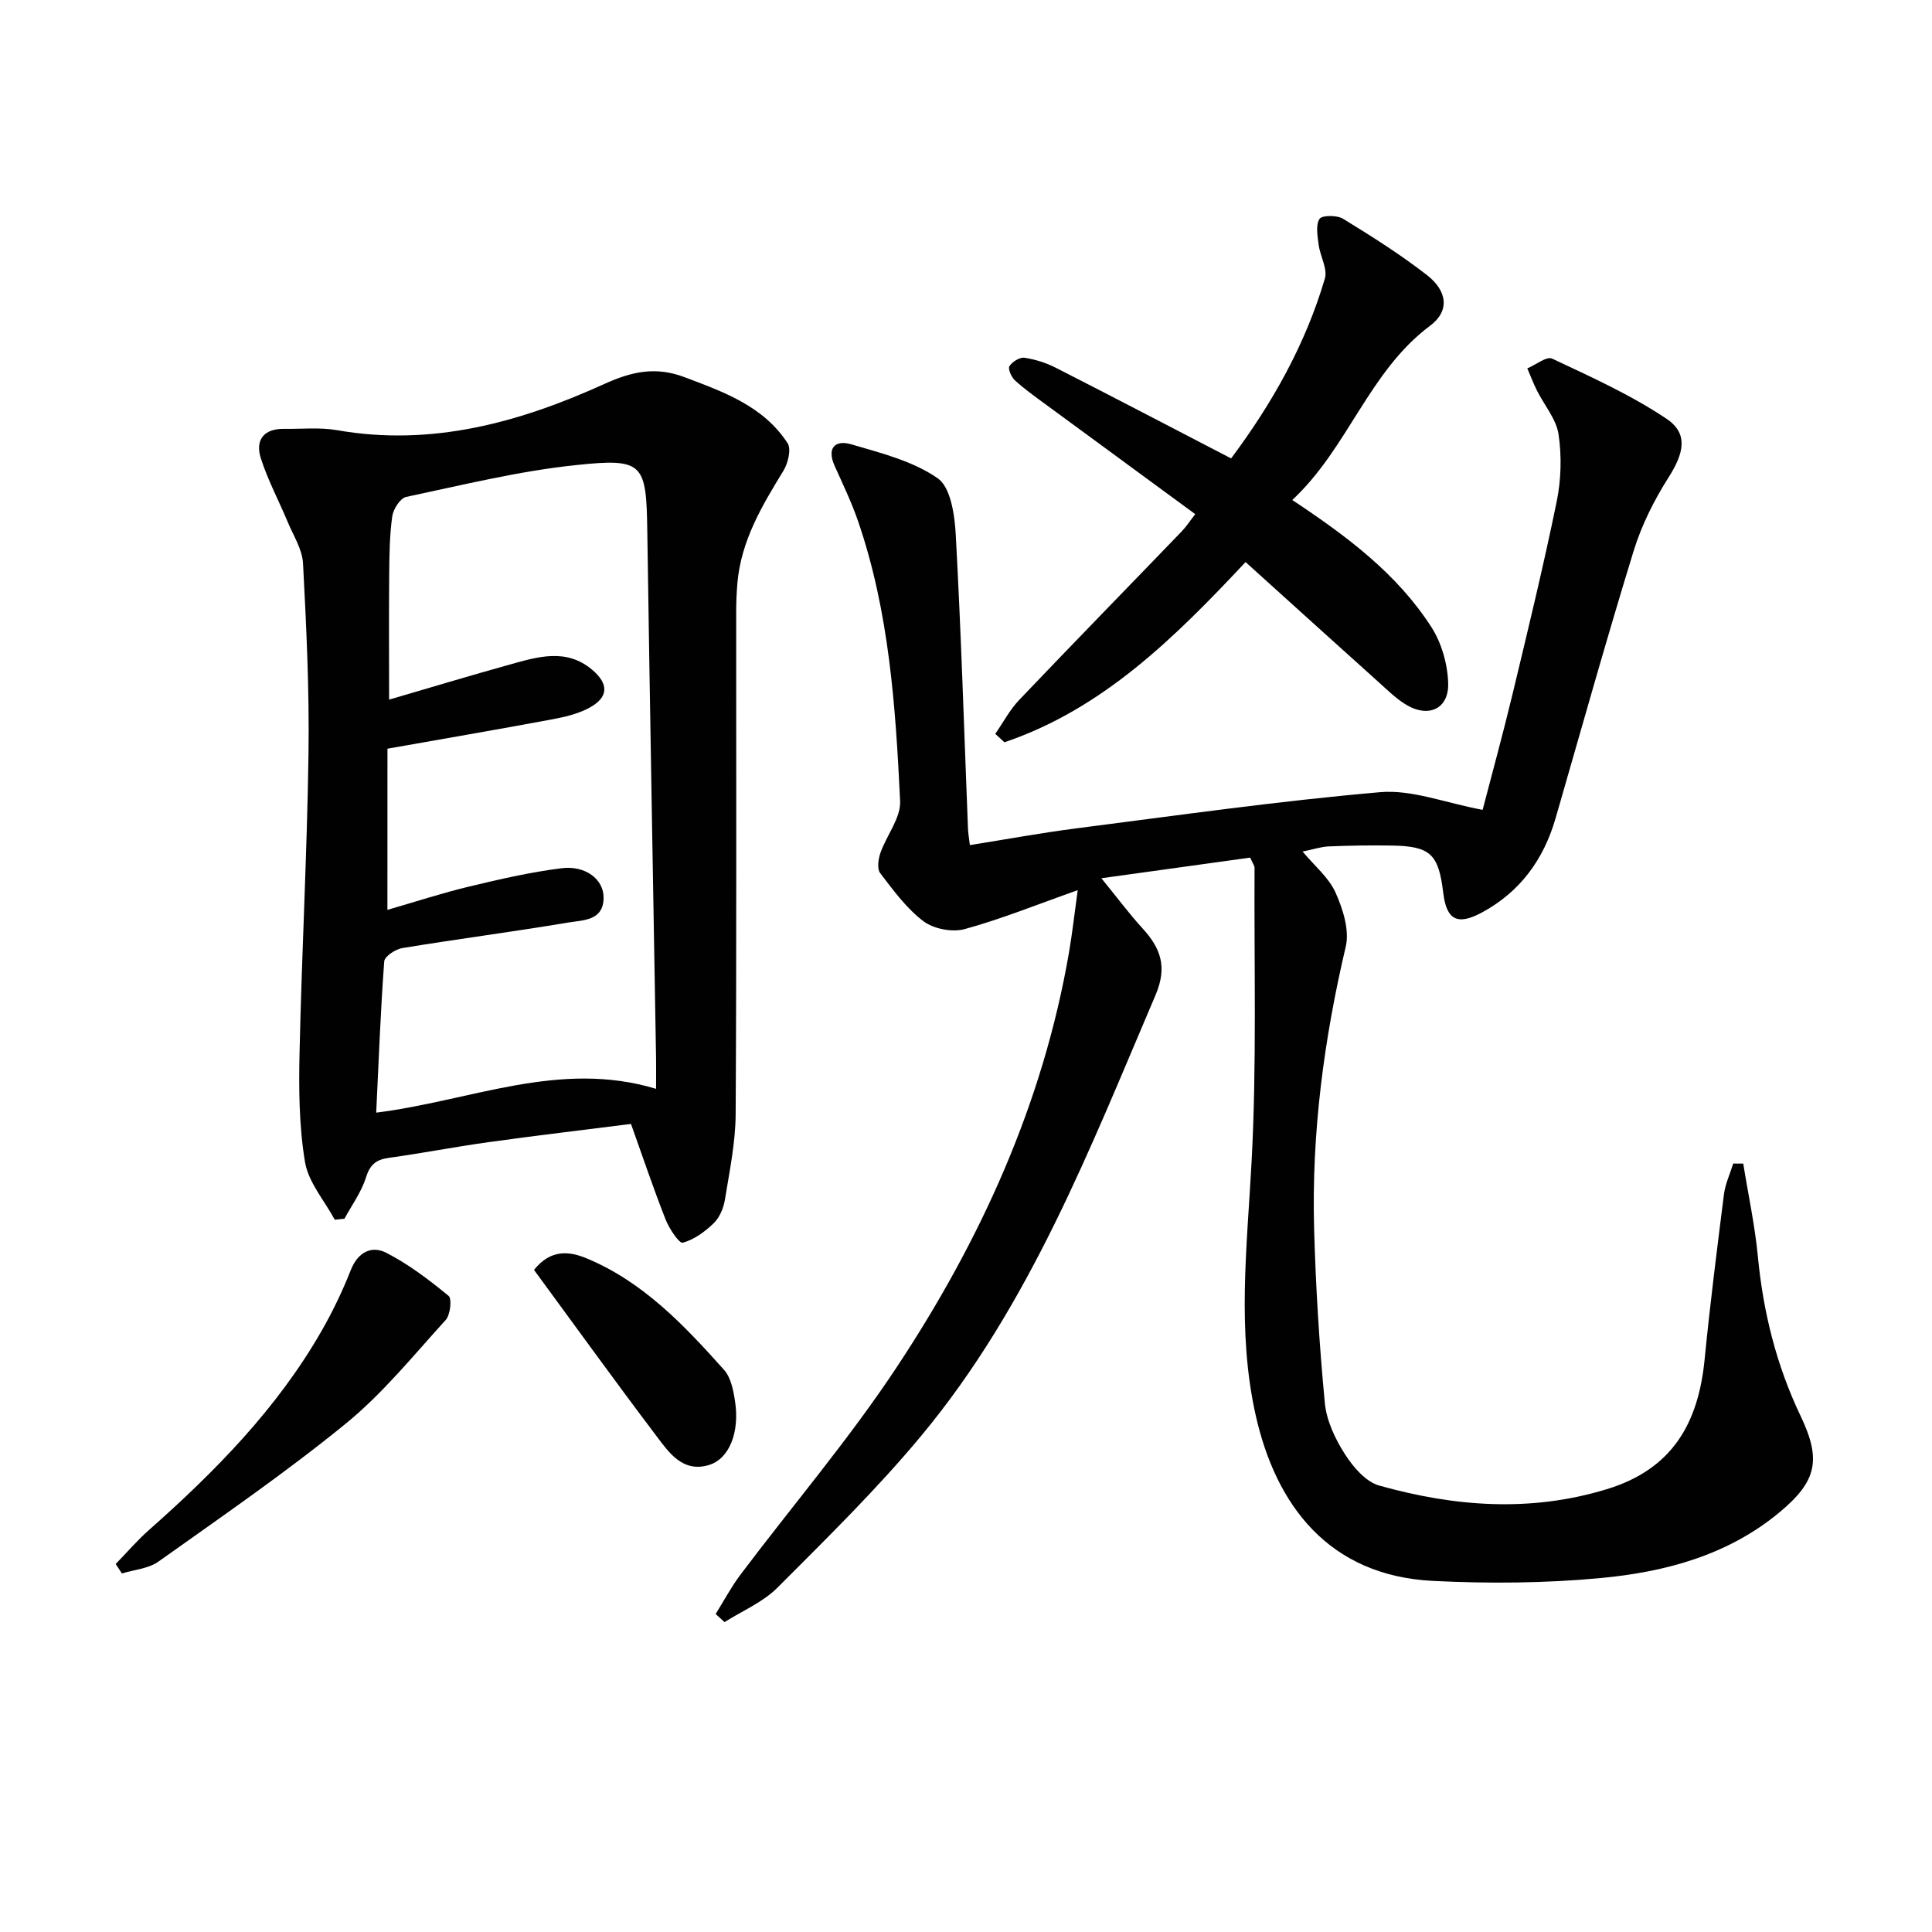
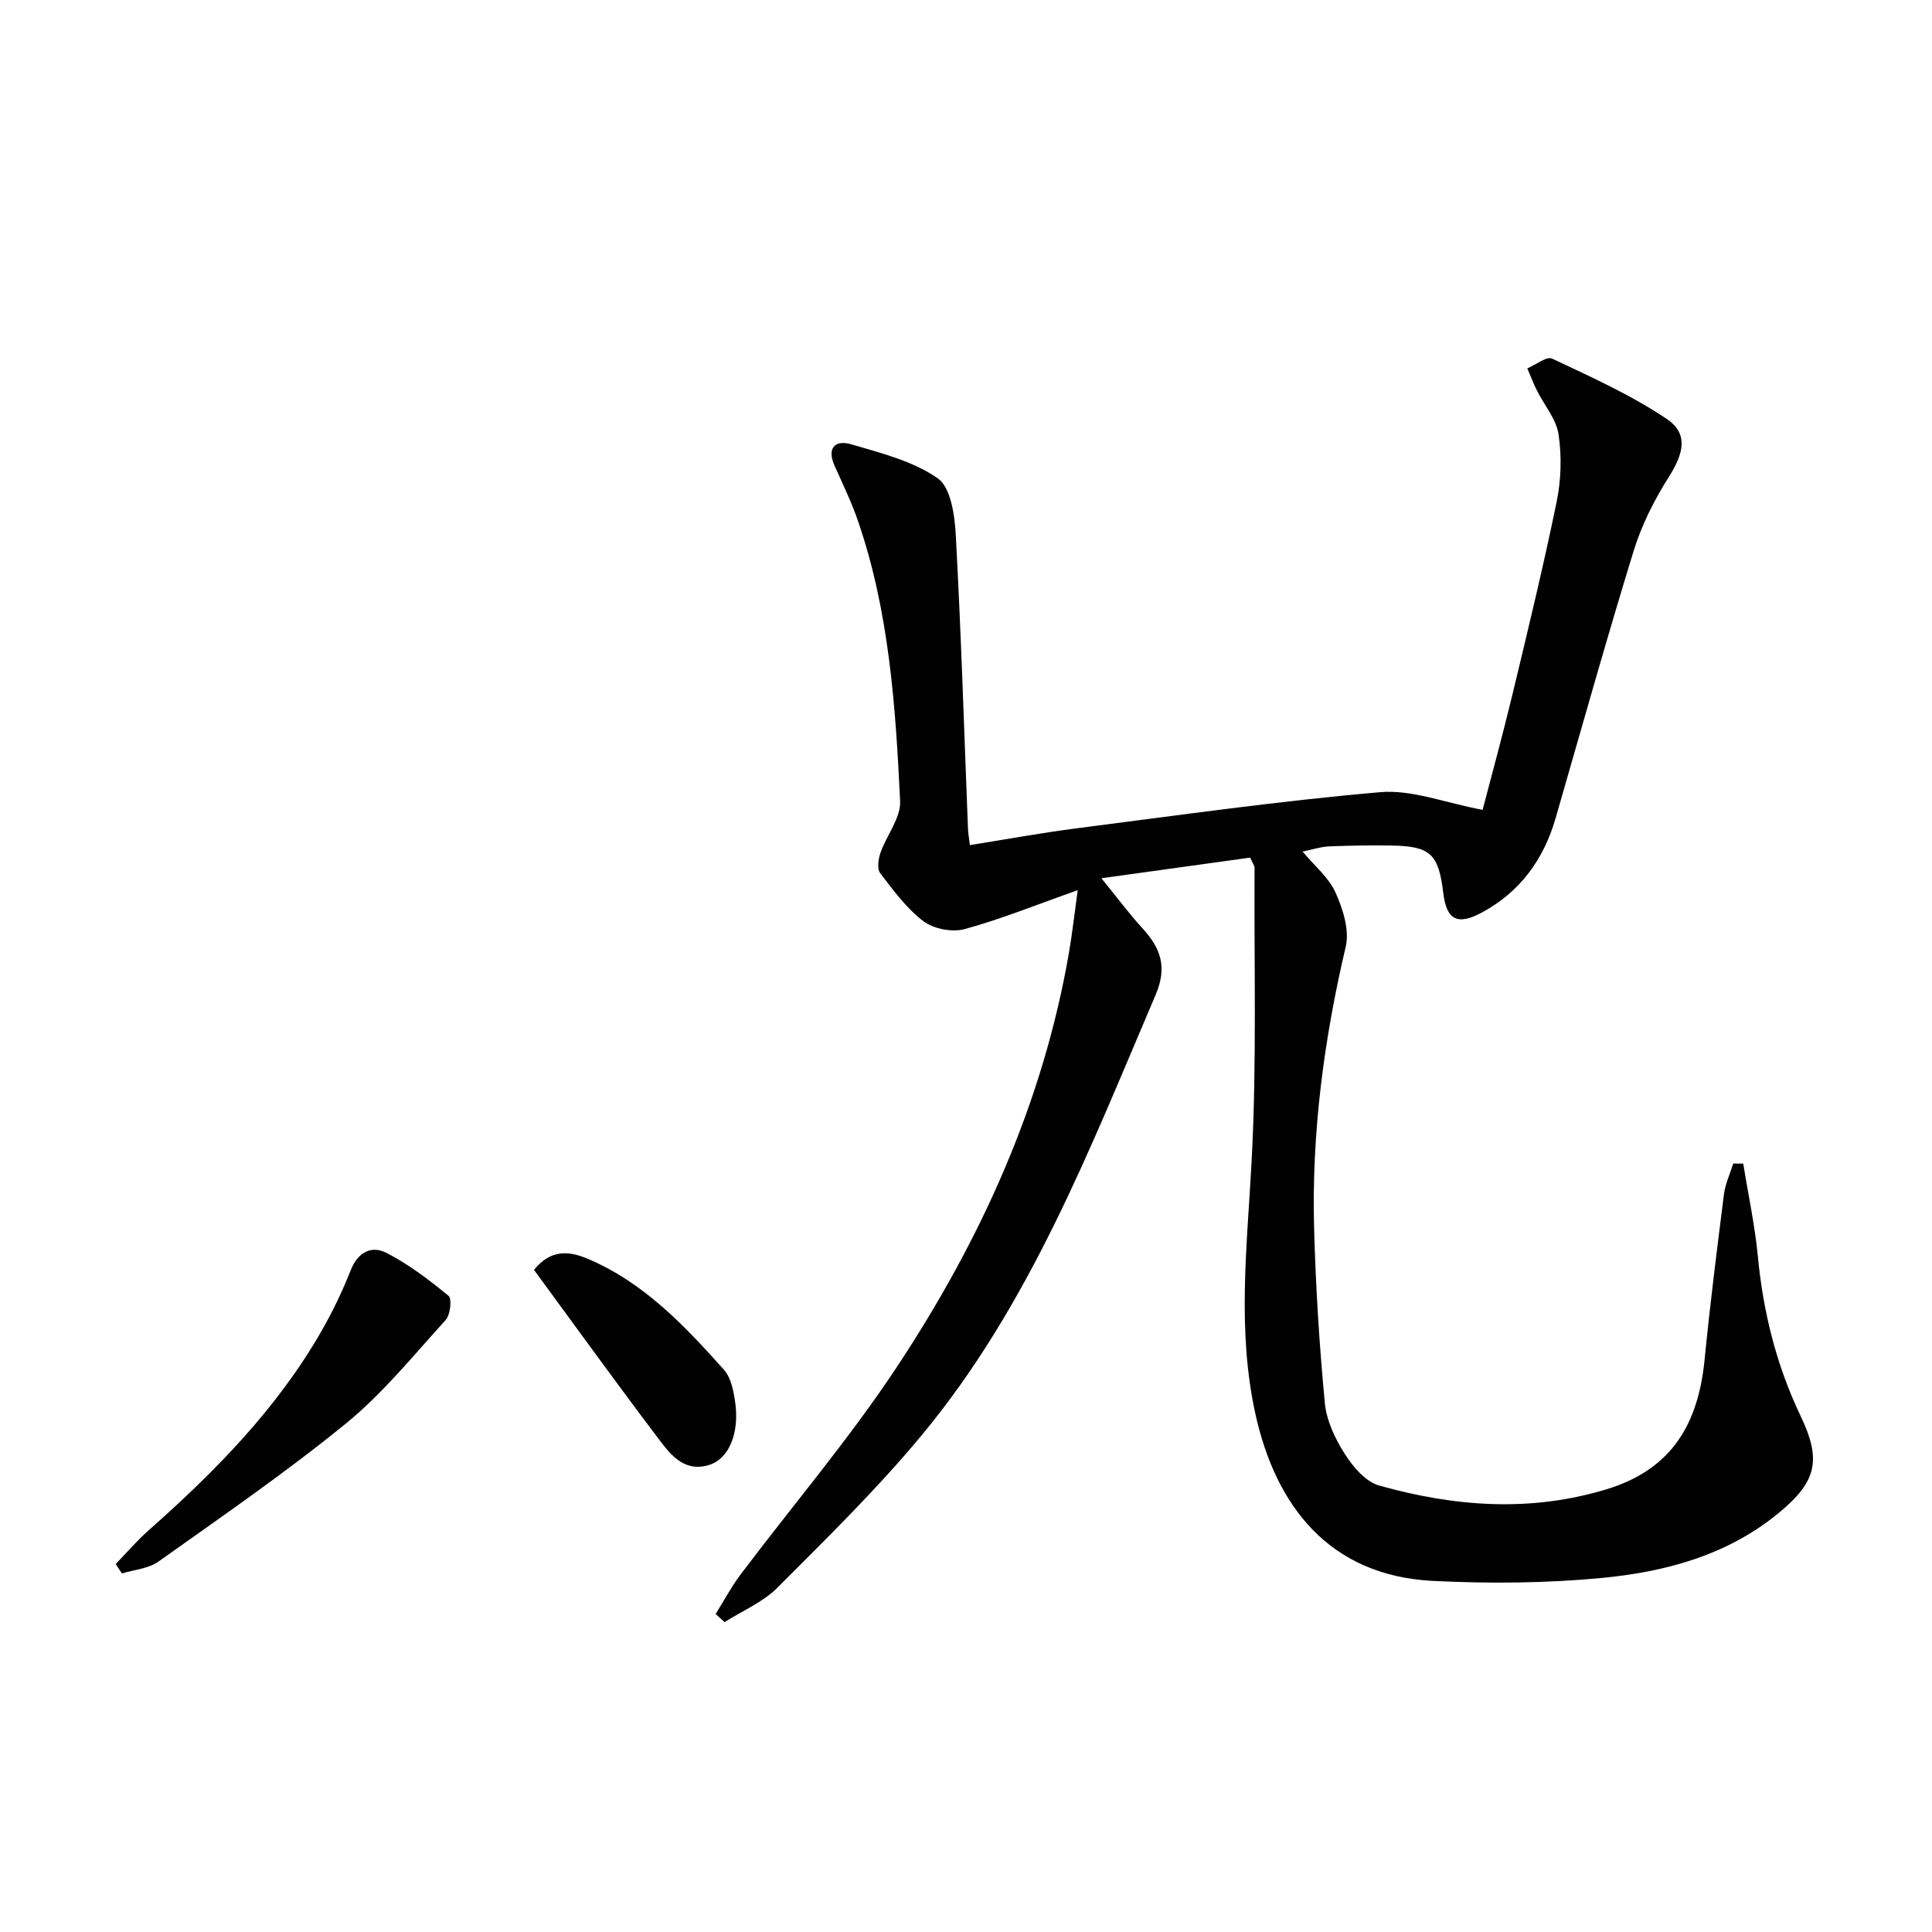
<svg xmlns="http://www.w3.org/2000/svg" enable-background="new 0 0 400 400" viewBox="0 0 400 400">
  <g fill="#010101">
    <path d="m258.84 177.56c-9.8 1.36-19.75 2.74-30.81 4.27 3.31 4.06 5.76 7.36 8.52 10.38 3.76 4.12 5.18 7.97 2.69 13.81-13.58 31.8-26.05 64.21-48.47 91.2-9.22 11.1-19.6 21.26-29.81 31.49-3.01 3.02-7.26 4.79-10.95 7.13-.61-.56-1.23-1.12-1.84-1.68 1.69-2.71 3.2-5.56 5.11-8.11 10.79-14.33 22.49-28.05 32.37-42.98 17.37-26.25 30.3-54.61 35.69-85.96.66-3.86 1.09-7.76 1.79-12.81-8.46 2.99-15.81 5.98-23.4 8.06-2.57.7-6.42-.03-8.53-1.62-3.51-2.65-6.25-6.42-8.97-9.97-.68-.89-.39-2.89.05-4.18 1.27-3.64 4.25-7.25 4.08-10.75-.94-19.56-2.26-39.14-8.69-57.89-1.34-3.91-3.15-7.67-4.85-11.45-1.69-3.75.05-5.49 3.42-4.51 6.18 1.81 12.77 3.46 17.9 7.03 2.7 1.88 3.52 7.62 3.74 11.7 1.11 20.27 1.73 40.56 2.53 60.85.04.98.22 1.96.39 3.4 7.49-1.19 14.79-2.54 22.14-3.48 20.92-2.68 41.82-5.66 62.82-7.48 6.56-.57 13.41 2.21 21.2 3.66 1.86-7.15 4.18-15.58 6.22-24.07 3.18-13.23 6.39-26.46 9.12-39.78.92-4.5 1.05-9.37.38-13.9-.47-3.16-2.95-6.02-4.46-9.04-.75-1.5-1.34-3.07-2.01-4.61 1.74-.73 4-2.56 5.15-2.02 8.07 3.8 16.3 7.51 23.67 12.45 4.6 3.08 3.59 7.16.43 12.14-2.98 4.69-5.57 9.85-7.21 15.15-5.66 18.39-10.84 36.92-16.18 55.41-2.47 8.55-7.33 15.23-15.23 19.51-5.08 2.75-7.35 1.58-8.03-4.04-.97-8.08-2.66-9.68-10.71-9.81-4.33-.07-8.67 0-12.99.18-1.64.07-3.25.62-5.42 1.07 2.48 2.97 5.43 5.38 6.82 8.49 1.53 3.42 2.92 7.78 2.11 11.2-4.52 19.2-7.08 38.59-6.55 58.29.33 12.07 1.08 24.14 2.22 36.16.34 3.65 2.12 7.42 4.13 10.57 1.7 2.67 4.32 5.76 7.13 6.55 15.55 4.35 31.18 5.6 47.09.76 13.67-4.16 19-13.73 20.29-26.93 1.12-11.41 2.56-22.79 4-34.16.28-2.16 1.26-4.23 1.92-6.34.69 0 1.38 0 2.07.01 1.03 6.41 2.41 12.79 3.03 19.24 1.1 11.53 3.85 22.55 8.84 33 4.35 9.11 3.36 13.55-4.4 19.99-10.7 8.87-23.59 12.31-36.89 13.57-11.53 1.09-23.25 1.18-34.83.6-21.67-1.09-32.51-15.78-36.67-34.2-3.94-17.45-1.81-35.01-.87-52.64 1.08-20.22.5-40.54.61-60.81-.01-.45-.38-.9-.9-2.1z" />
-     <path d="m130.64 232.7c-9.78 1.24-19.64 2.4-29.48 3.77-6.9.96-13.75 2.29-20.66 3.25-2.65.37-3.9 1.41-4.74 4.08-.94 3.01-2.92 5.7-4.44 8.52-.67.07-1.34.14-2.01.21-2.14-3.96-5.45-7.73-6.16-11.93-1.24-7.42-1.3-15.12-1.13-22.68.45-20.62 1.56-41.22 1.85-61.84.19-13.14-.44-26.29-1.13-39.42-.15-2.93-2.01-5.79-3.19-8.63-1.84-4.41-4.12-8.66-5.56-13.19-1.18-3.71.6-6.11 4.81-6.05 3.66.05 7.4-.35 10.96.27 19.66 3.45 37.88-1.62 55.42-9.59 5.68-2.58 10.63-3.61 16.49-1.4 8.15 3.07 16.38 5.99 21.39 13.68.8 1.23.1 4.14-.85 5.7-4.46 7.27-8.79 14.53-9.54 23.29-.17 1.99-.25 3.99-.25 5.98-.01 34.66.09 69.33-.11 103.99-.04 5.91-1.28 11.83-2.23 17.7-.28 1.72-1.1 3.67-2.32 4.85-1.81 1.75-4.06 3.4-6.4 4.03-.73.2-2.8-2.9-3.54-4.77-2.49-6.32-4.66-12.76-7.18-19.82zm-50.43-44.32c5.91-1.71 11.4-3.51 17.01-4.85 6.28-1.51 12.61-2.96 19.01-3.77 4.99-.63 8.76 2.29 8.74 6.1-.02 4.8-4.27 4.63-7.26 5.13-11.45 1.92-22.97 3.42-34.43 5.3-1.41.23-3.65 1.72-3.73 2.76-.76 10.24-1.14 20.5-1.66 31.31 19.64-2.45 37.9-10.98 57.94-4.93 0-2.43.03-4.4 0-6.37-.61-36.28-1.28-72.55-1.81-108.83-.21-14.29-.66-15.43-14.77-13.94-11.82 1.24-23.48 4.12-35.15 6.59-1.23.26-2.68 2.52-2.89 4.02-.55 3.93-.59 7.94-.63 11.92-.08 8.43-.02 16.86-.02 26.03 8.45-2.46 16.69-4.96 24.98-7.26 5.76-1.6 11.67-3.46 17.04 1.06 3.5 2.94 3.43 5.7-.51 7.86-2.4 1.32-5.26 1.96-8 2.47-11.21 2.09-22.45 4.01-33.85 6.03-.01 10.8-.01 21.75-.01 33.37z" />
-     <path d="m267.55 103.52c11.53 7.64 21.79 15.38 28.83 26.36 2.1 3.28 3.33 7.64 3.45 11.55.17 5.29-4.02 7.25-8.61 4.53-2.11-1.25-3.92-3.05-5.77-4.71-9.13-8.2-18.22-16.44-27.57-24.88-14.69 15.67-29.54 30.4-49.92 37.31-.63-.58-1.27-1.16-1.9-1.74 1.63-2.35 2.99-4.96 4.94-7.01 11.13-11.69 22.41-23.23 33.6-34.85 1.02-1.06 1.83-2.31 2.86-3.63-10.49-7.69-20.79-15.24-31.08-22.81-2.14-1.57-4.32-3.12-6.27-4.91-.73-.67-1.46-2.38-1.12-2.92.59-.91 2.13-1.88 3.11-1.74 2.24.33 4.52 1.06 6.55 2.1 11.98 6.1 23.9 12.34 36.24 18.74 8.48-11.36 15.39-23.57 19.41-37.24.6-2.03-.99-4.64-1.29-7.02-.23-1.79-.64-4.02.18-5.33.49-.78 3.62-.8 4.87-.03 5.94 3.64 11.86 7.38 17.36 11.65 4.26 3.31 4.76 7.44.68 10.49-12.73 9.49-16.98 25.32-28.55 36.09z" />
-     <path d="m23.95 323.81c2.28-2.34 4.42-4.85 6.86-7.01 13.76-12.17 26.56-25.17 35.77-41.25 2.3-4.02 4.33-8.25 6.03-12.56 1.48-3.76 4.31-5.19 7.41-3.59 4.61 2.37 8.83 5.59 12.85 8.89.73.6.37 3.93-.59 4.99-6.68 7.35-13.02 15.2-20.66 21.44-12.44 10.15-25.73 19.28-38.83 28.6-2.06 1.46-5.01 1.66-7.55 2.45-.43-.66-.86-1.31-1.29-1.96z" />
+     <path d="m23.95 323.81c2.28-2.34 4.42-4.85 6.86-7.01 13.76-12.17 26.56-25.17 35.77-41.25 2.3-4.02 4.33-8.25 6.03-12.56 1.48-3.76 4.31-5.19 7.41-3.59 4.61 2.37 8.83 5.59 12.85 8.89.73.6.37 3.93-.59 4.99-6.68 7.35-13.02 15.2-20.66 21.44-12.44 10.15-25.73 19.28-38.83 28.6-2.06 1.46-5.01 1.66-7.55 2.45-.43-.66-.86-1.31-1.29-1.96" />
    <path d="m110.56 262.92c3.5-4.38 7.38-3.86 10.95-2.37 11.69 4.88 20.19 13.88 28.4 23.07 1.42 1.59 1.93 4.24 2.27 6.49.99 6.42-1.18 11.94-5.42 13.21-5.39 1.62-8.24-2.55-10.86-6.02-8.61-11.39-16.96-22.97-25.34-34.38z" />
  </g>
</svg>